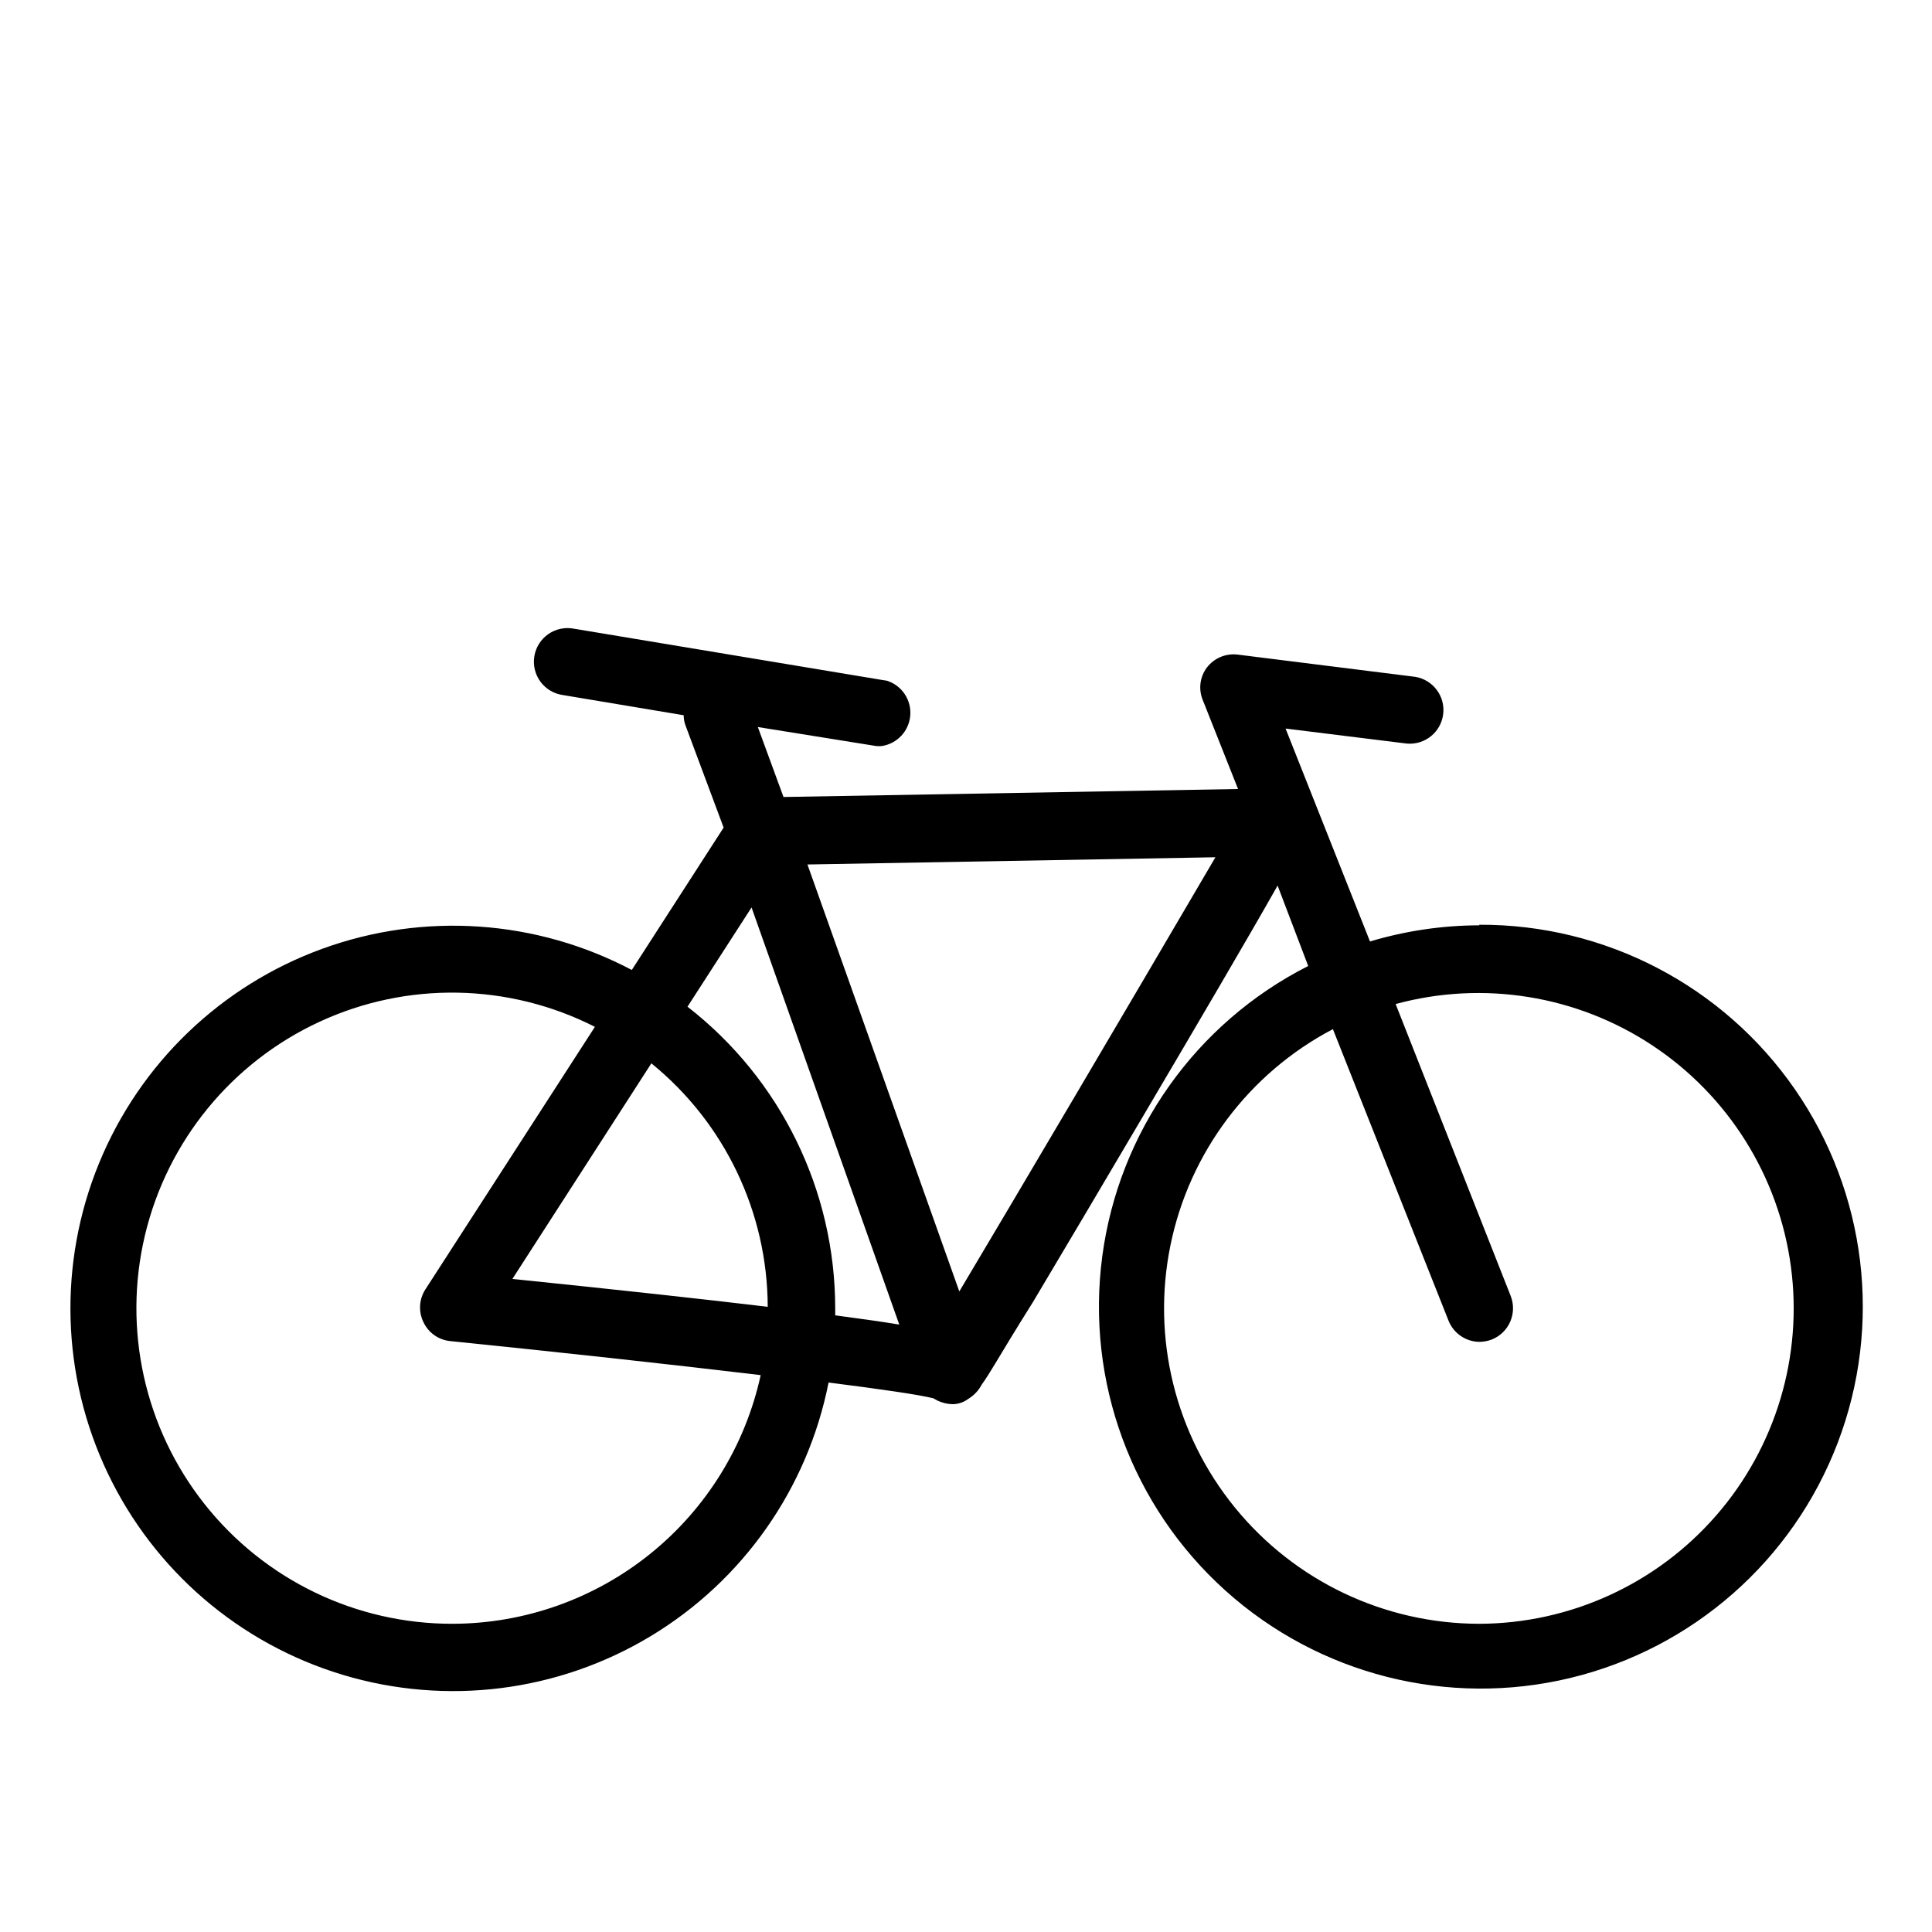
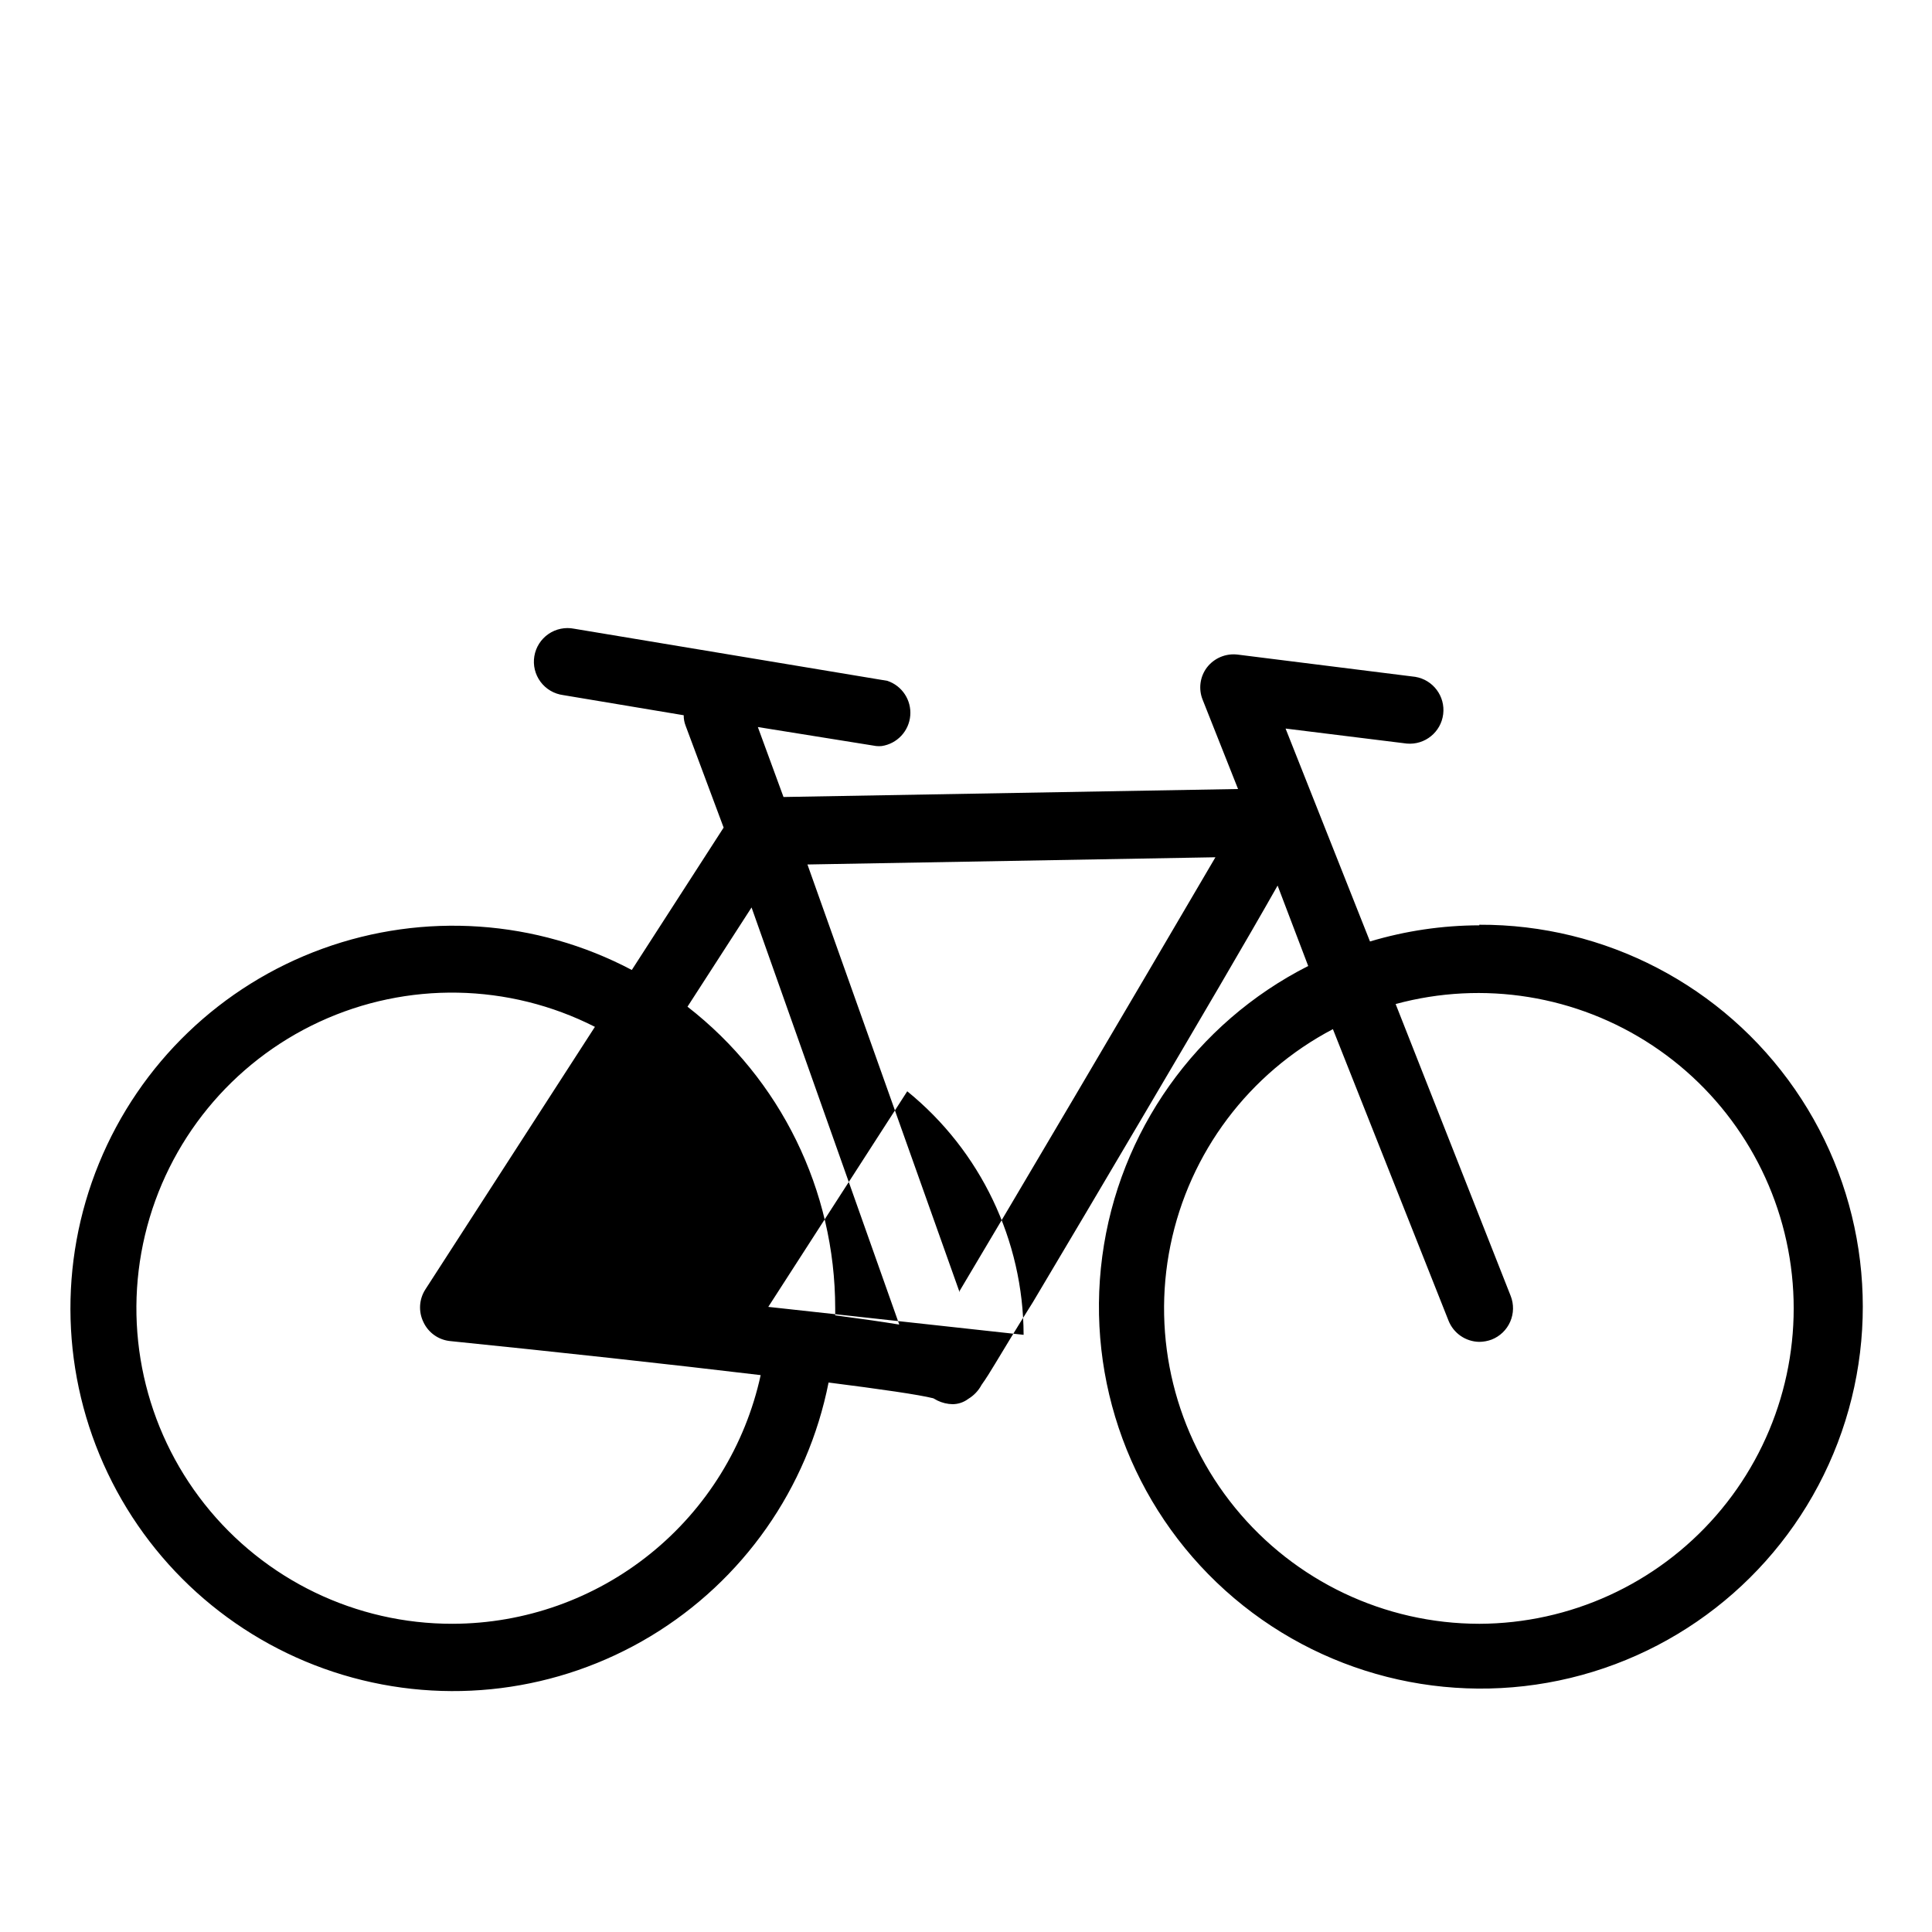
<svg xmlns="http://www.w3.org/2000/svg" fill="#000000" width="800px" height="800px" version="1.1" viewBox="144 144 512 512">
-   <path d="m536.03 389.22c-9.812 0.02-19.57 1.465-28.969 4.281l-22.371-56.426 32.145 3.981c4.777 0.414 9.027-3.019 9.621-7.777 0.598-4.754-2.672-9.133-7.406-9.91l-47.055-5.894c-3.133-0.383-6.238 0.922-8.16 3.43-1.848 2.461-2.269 5.711-1.109 8.562l9.371 23.629-120.46 2.117-6.801-18.539 31.387 5.039v-0.004c0.484 0.051 0.977 0.051 1.461 0 4.078-0.621 7.195-3.957 7.543-8.062 0.348-4.109-2.168-7.922-6.082-9.219l-82.977-13.805c-2.371-0.477-4.836 0.027-6.828 1.398-1.992 1.375-3.34 3.496-3.734 5.883-0.398 2.387 0.191 4.828 1.633 6.773 1.441 1.941 3.609 3.215 6.008 3.531l31.941 5.34c-0.008 0.945 0.16 1.887 0.504 2.769l10.078 27.004-24.336 37.734c-25.297-13.355-55.059-15.406-81.945-5.648-26.891 9.758-48.41 30.418-59.254 56.887s-10.008 56.289 2.309 82.105c12.312 25.82 34.961 45.238 62.355 53.469 27.395 8.23 56.992 4.512 81.5-10.246 24.504-14.754 41.637-39.176 47.18-67.238 13.855 1.762 23.98 3.223 27.762 4.18l1.109 0.605h-0.004c1.242 0.598 2.602 0.926 3.981 0.957 1.508-0.004 2.977-0.496 4.18-1.41 1.492-0.898 2.711-2.188 3.527-3.727 1.16-1.613 2.316-3.477 3.527-5.492 2.367-3.93 5.793-9.621 10.078-16.426 8.113-13.602 18.844-31.738 29.574-49.926 13.703-23.227 27.355-46.453 35.266-60.457l8.109 21.312c-29.766 15.086-50.184 43.875-54.578 76.957-4.391 33.082 7.805 66.203 32.605 88.535 24.797 22.332 59.012 31.008 91.453 23.184 32.445-7.82 58.945-31.133 70.844-62.312 11.895-31.18 7.66-66.223-11.328-93.668-18.984-27.445-50.281-43.766-83.652-43.629zm-272.06 185.1c-25.621 0.059-49.859-11.633-65.762-31.723-15.906-20.09-21.723-46.363-15.785-71.289 5.938-24.926 22.977-45.754 46.23-56.52 23.254-10.762 50.156-10.27 73.004 1.336l-44.891 69.523c-1.711 2.606-1.922 5.918-0.555 8.719 1.309 2.82 4.012 4.734 7.106 5.035 28.266 2.871 58.242 6.144 82.273 9.02h-0.004c-4.062 18.637-14.367 35.332-29.211 47.312-14.84 11.984-33.328 18.543-52.406 18.586zm83.633-83.984c-16.828-2.016-38.844-4.434-67.812-7.406l36.828-57.133c19.445 15.793 30.766 39.488 30.836 64.539zm17.734 2.215v-1.863c-0.02-31.246-14.469-60.734-39.145-79.902l16.977-26.301 39.145 110.54c-4.582-0.754-10.227-1.559-17.129-2.469zm32.949-6.144-40.305-113.31 108.12-1.914c-23.73 40.508-53.152 90.383-67.965 115.22zm137.74 87.914c-25.094-0.016-48.855-11.301-64.719-30.746-15.863-19.441-22.148-44.984-17.125-69.57 5.023-24.586 20.832-45.613 43.051-57.273l30.633 77.234c1.324 3.359 4.547 5.586 8.16 5.641 1.117-0.008 2.227-0.215 3.273-0.605 2.207-0.863 3.981-2.57 4.926-4.746 0.945-2.176 0.988-4.637 0.113-6.84l-30.48-77.336c23.23-6.309 48.051-2.297 68.109 11.012 20.059 13.305 33.406 34.613 36.629 58.469 3.219 23.855-4.004 47.941-19.816 66.09-15.812 18.148-38.684 28.598-62.754 28.672z" />
+   <path d="m536.03 389.22c-9.812 0.02-19.57 1.465-28.969 4.281l-22.371-56.426 32.145 3.981c4.777 0.414 9.027-3.019 9.621-7.777 0.598-4.754-2.672-9.133-7.406-9.91l-47.055-5.894c-3.133-0.383-6.238 0.922-8.16 3.43-1.848 2.461-2.269 5.711-1.109 8.562l9.371 23.629-120.46 2.117-6.801-18.539 31.387 5.039v-0.004c0.484 0.051 0.977 0.051 1.461 0 4.078-0.621 7.195-3.957 7.543-8.062 0.348-4.109-2.168-7.922-6.082-9.219l-82.977-13.805c-2.371-0.477-4.836 0.027-6.828 1.398-1.992 1.375-3.34 3.496-3.734 5.883-0.398 2.387 0.191 4.828 1.633 6.773 1.441 1.941 3.609 3.215 6.008 3.531l31.941 5.34c-0.008 0.945 0.16 1.887 0.504 2.769l10.078 27.004-24.336 37.734c-25.297-13.355-55.059-15.406-81.945-5.648-26.891 9.758-48.41 30.418-59.254 56.887s-10.008 56.289 2.309 82.105c12.312 25.82 34.961 45.238 62.355 53.469 27.395 8.23 56.992 4.512 81.5-10.246 24.504-14.754 41.637-39.176 47.18-67.238 13.855 1.762 23.98 3.223 27.762 4.18l1.109 0.605h-0.004c1.242 0.598 2.602 0.926 3.981 0.957 1.508-0.004 2.977-0.496 4.18-1.41 1.492-0.898 2.711-2.188 3.527-3.727 1.16-1.613 2.316-3.477 3.527-5.492 2.367-3.93 5.793-9.621 10.078-16.426 8.113-13.602 18.844-31.738 29.574-49.926 13.703-23.227 27.355-46.453 35.266-60.457l8.109 21.312c-29.766 15.086-50.184 43.875-54.578 76.957-4.391 33.082 7.805 66.203 32.605 88.535 24.797 22.332 59.012 31.008 91.453 23.184 32.445-7.82 58.945-31.133 70.844-62.312 11.895-31.18 7.66-66.223-11.328-93.668-18.984-27.445-50.281-43.766-83.652-43.629zm-272.06 185.1c-25.621 0.059-49.859-11.633-65.762-31.723-15.906-20.09-21.723-46.363-15.785-71.289 5.938-24.926 22.977-45.754 46.23-56.52 23.254-10.762 50.156-10.27 73.004 1.336l-44.891 69.523c-1.711 2.606-1.922 5.918-0.555 8.719 1.309 2.82 4.012 4.734 7.106 5.035 28.266 2.871 58.242 6.144 82.273 9.02h-0.004c-4.062 18.637-14.367 35.332-29.211 47.312-14.84 11.984-33.328 18.543-52.406 18.586zm83.633-83.984l36.828-57.133c19.445 15.793 30.766 39.488 30.836 64.539zm17.734 2.215v-1.863c-0.02-31.246-14.469-60.734-39.145-79.902l16.977-26.301 39.145 110.54c-4.582-0.754-10.227-1.559-17.129-2.469zm32.949-6.144-40.305-113.31 108.12-1.914c-23.73 40.508-53.152 90.383-67.965 115.22zm137.74 87.914c-25.094-0.016-48.855-11.301-64.719-30.746-15.863-19.441-22.148-44.984-17.125-69.57 5.023-24.586 20.832-45.613 43.051-57.273l30.633 77.234c1.324 3.359 4.547 5.586 8.16 5.641 1.117-0.008 2.227-0.215 3.273-0.605 2.207-0.863 3.981-2.57 4.926-4.746 0.945-2.176 0.988-4.637 0.113-6.84l-30.48-77.336c23.23-6.309 48.051-2.297 68.109 11.012 20.059 13.305 33.406 34.613 36.629 58.469 3.219 23.855-4.004 47.941-19.816 66.09-15.812 18.148-38.684 28.598-62.754 28.672z" />
</svg>